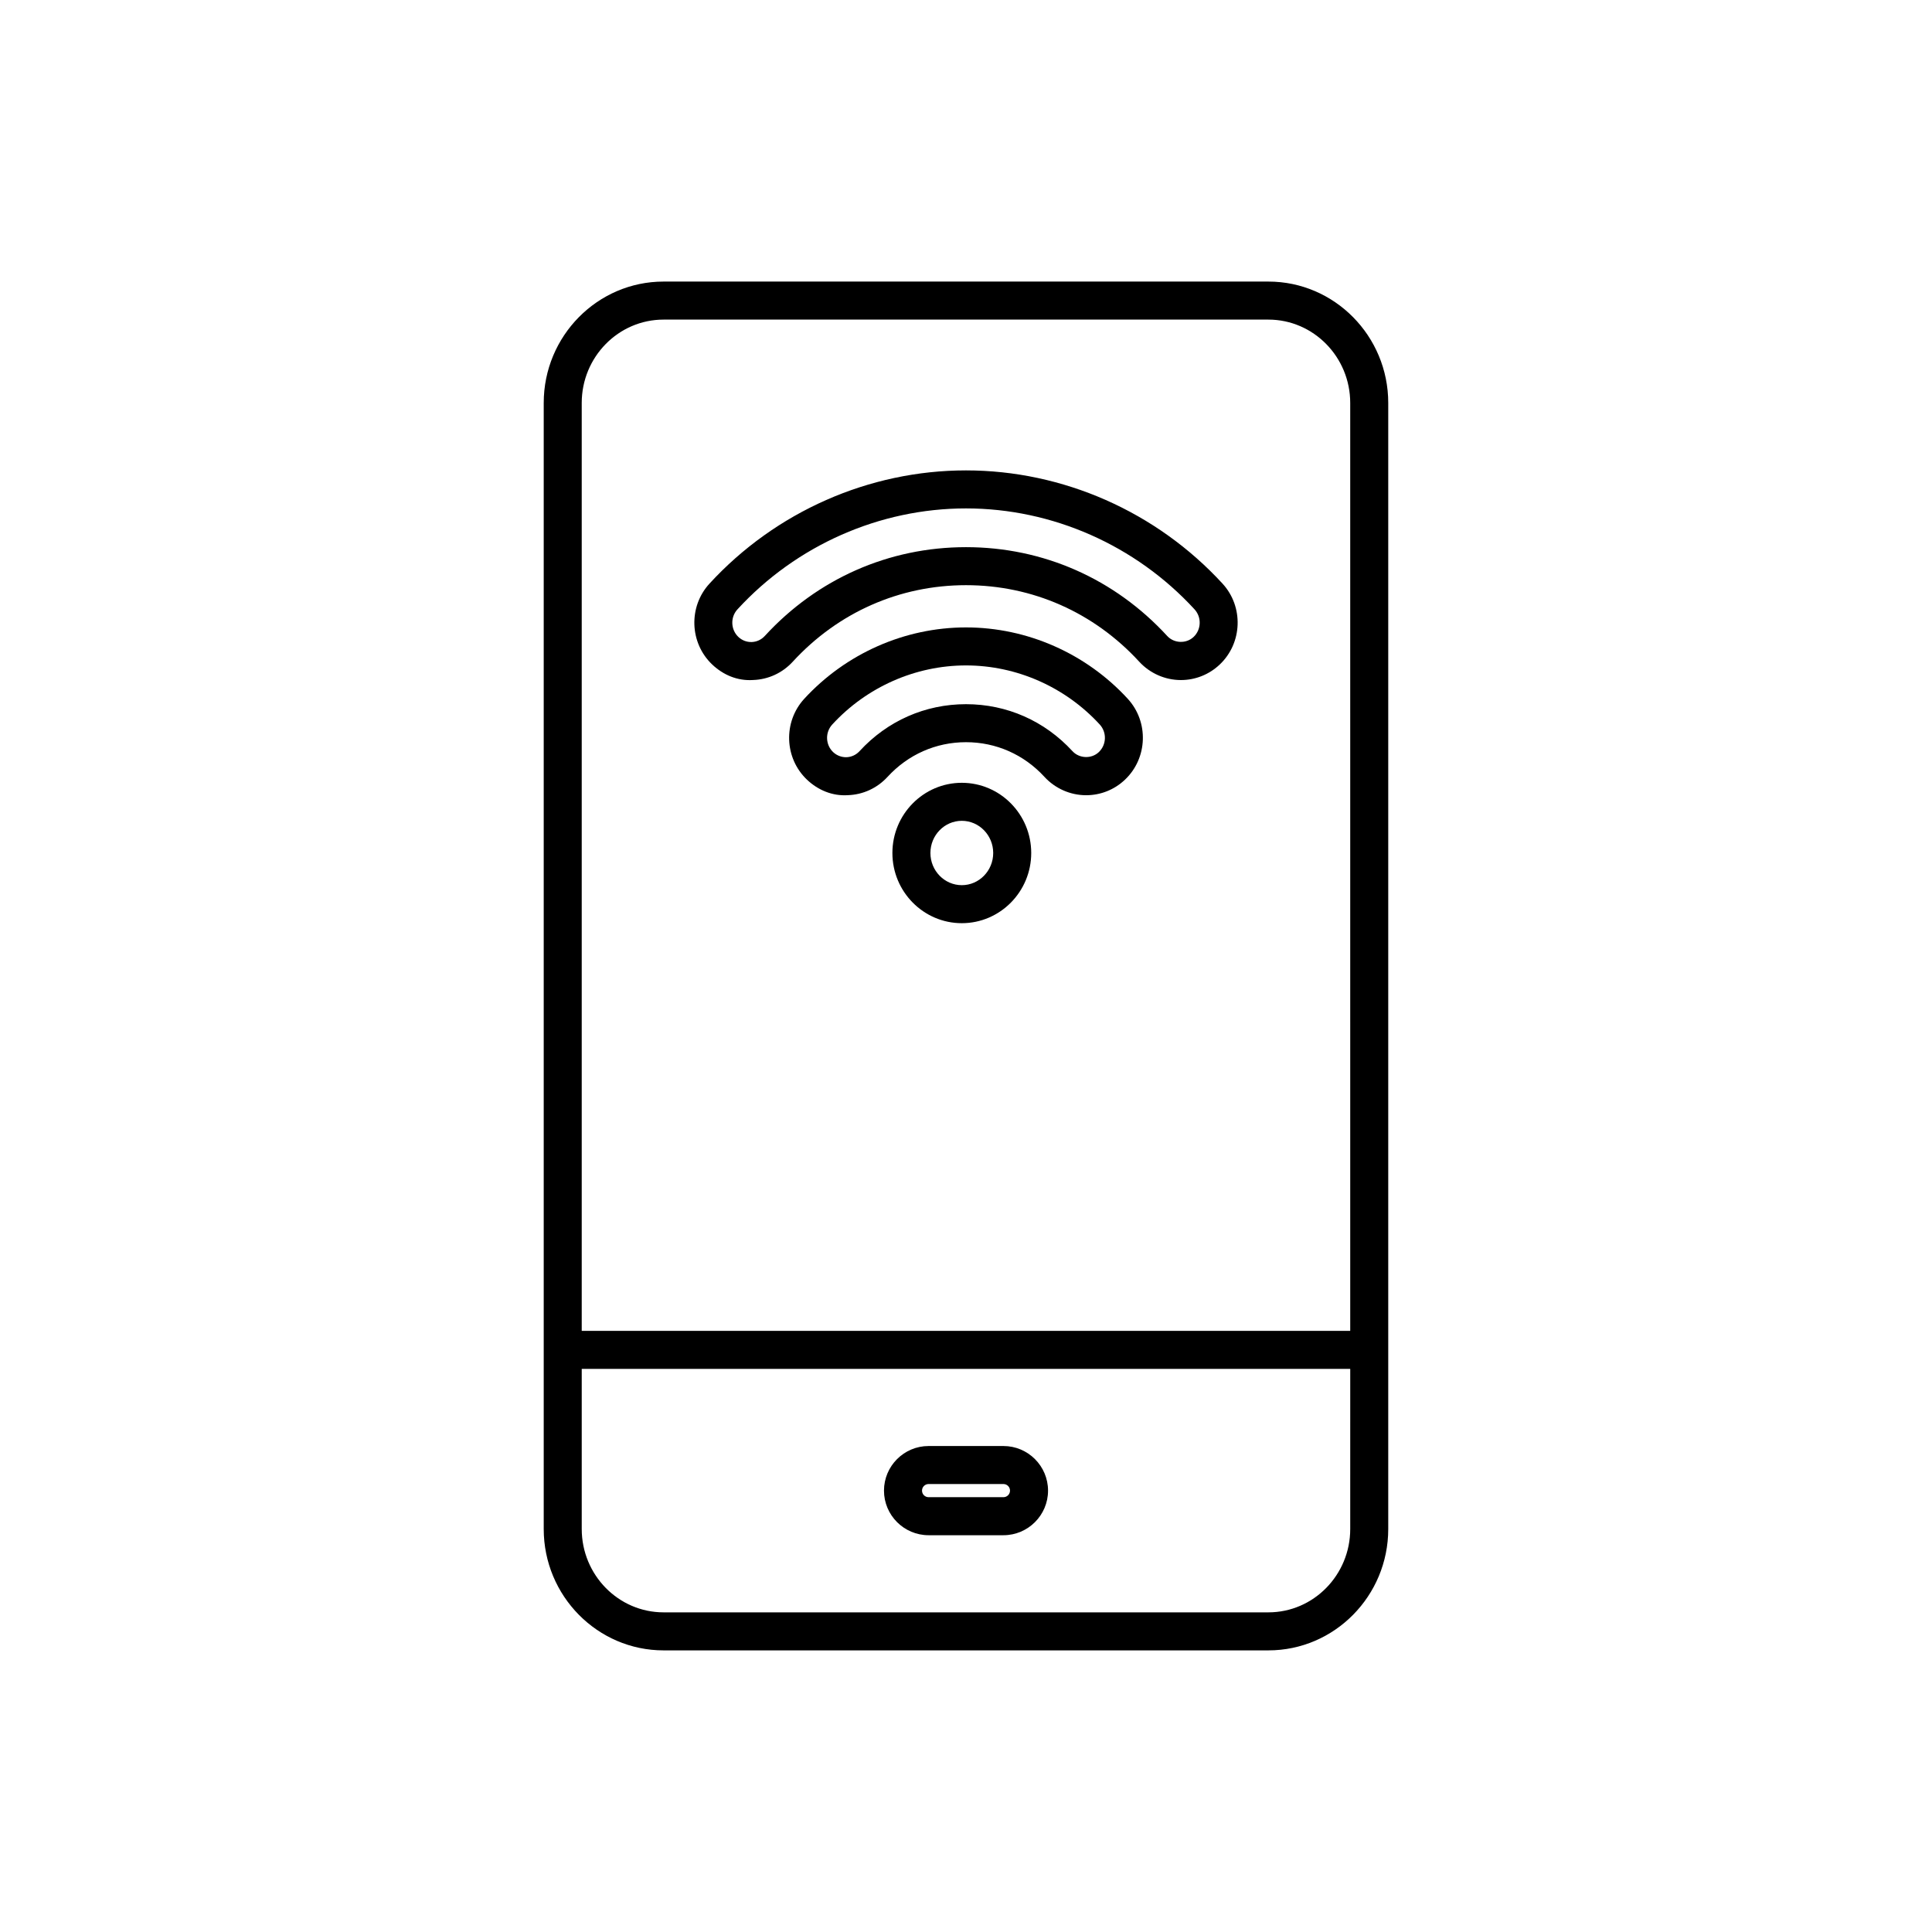
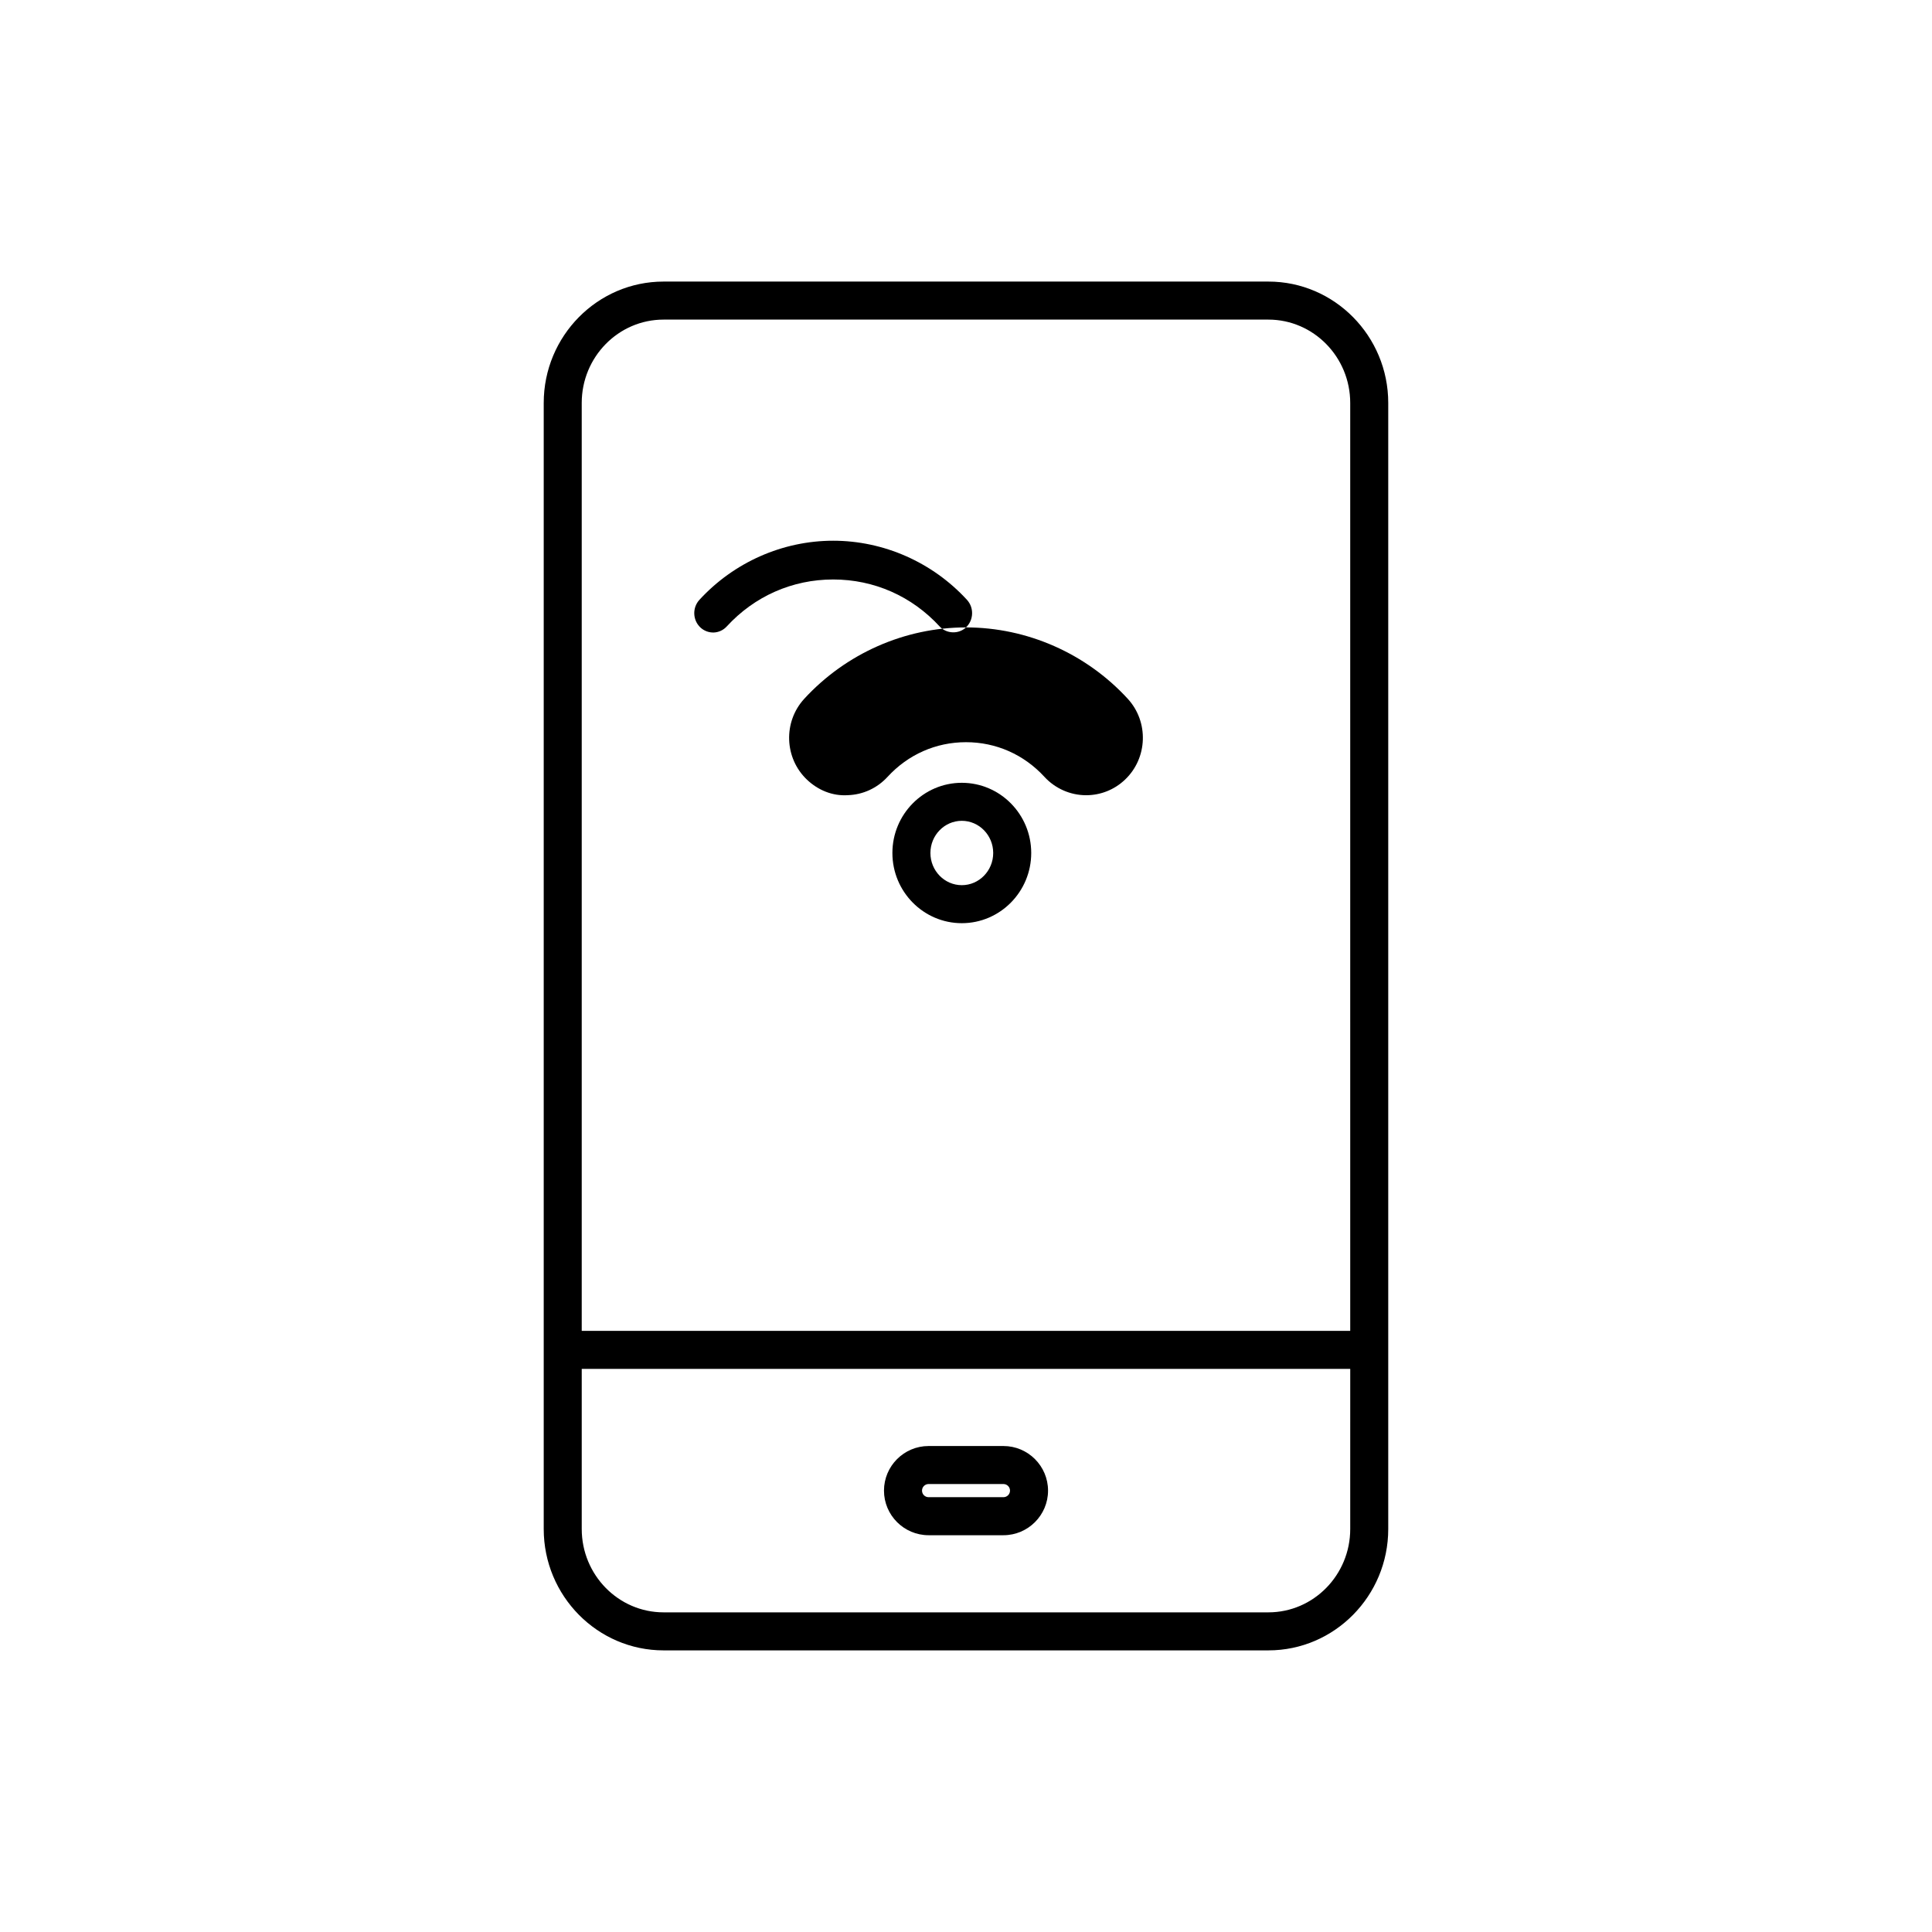
<svg xmlns="http://www.w3.org/2000/svg" fill="#000000" width="800px" height="800px" version="1.1" viewBox="144 144 512 512">
  <g>
    <path d="m480.14 218.62h-160.29c-17.512 0-31.758 14.43-31.758 32.168v298.41c0 17.738 14.25 32.168 31.758 32.168h160.29c17.512 0 31.758-14.43 31.758-32.168v-298.41c0-17.734-14.246-32.168-31.758-32.168zm21.684 330.58c0 12.184-9.727 22.09-21.684 22.09h-160.29c-11.957 0-21.684-9.91-21.684-22.09v-42.434h203.66zm0-52.512h-203.66v-245.9c0-12.184 9.727-22.09 21.684-22.09h160.29c11.957 0 21.684 9.91 21.684 22.09z" />
    <path d="m398.89 351.45c-10.145 0-18.395 8.344-18.395 18.602 0 10.258 8.25 18.602 18.395 18.602s18.395-8.344 18.395-18.602c0-10.258-8.25-18.602-18.395-18.602zm0 27.129c-4.586 0-8.32-3.824-8.32-8.527 0-4.703 3.734-8.527 8.32-8.527 4.586 0 8.32 3.824 8.32 8.527 0 4.703-3.734 8.527-8.32 8.527z" />
-     <path d="m400 268.66c-25.691 0-50.469 10.938-67.984 30.008-5.617 6.117-5.289 15.734 0.738 21.445 2.941 2.781 6.699 4.363 10.812 4.098 4.039-0.137 7.773-1.859 10.52-4.848 12.016-13.082 28.32-20.285 45.914-20.285s33.898 7.203 45.914 20.285c2.844 3.09 6.863 4.859 11.039 4.859 3.832 0 7.488-1.461 10.293-4.117 6.027-5.707 6.356-15.324 0.738-21.441-17.516-19.066-42.293-30.004-67.984-30.004zm60.316 44.133c-1.949 1.852-5.18 1.723-6.988-0.246-13.941-15.184-32.883-23.543-53.328-23.543-20.449 0-39.391 8.359-53.332 23.543-0.906 0.984-2.129 1.551-3.449 1.598-1.328 0.039-2.574-0.438-3.539-1.348-2.051-1.949-2.16-5.227-0.246-7.312 15.609-16.996 37.688-26.75 60.566-26.75s44.953 9.75 60.566 26.75c1.91 2.086 1.805 5.363-0.25 7.309z" />
-     <path d="m400 310.27c-16.203 0-31.824 6.898-42.867 18.918-5.617 6.117-5.289 15.734 0.738 21.445 2.941 2.785 6.754 4.356 10.809 4.098 4.035-0.137 7.769-1.855 10.523-4.848 5.445-5.93 12.828-9.195 20.797-9.195 7.965 0 15.352 3.266 20.797 9.195 2.844 3.09 6.863 4.859 11.035 4.859 3.844 0 7.504-1.461 10.297-4.117 6.027-5.707 6.356-15.324 0.738-21.441-11.035-12.02-26.664-18.914-42.867-18.914zm35.195 33.047c-1.934 1.84-5.172 1.719-6.981-0.25-7.375-8.031-17.398-12.453-28.215-12.453-10.82 0-20.84 4.422-28.211 12.449-0.91 0.988-2.137 1.555-3.453 1.605-1.285 0.035-2.566-0.434-3.539-1.348-2.051-1.949-2.16-5.227-0.246-7.312 9.141-9.957 22.059-15.664 35.449-15.664s26.312 5.707 35.449 15.66c1.91 2.086 1.805 5.363-0.254 7.312z" />
+     <path d="m400 310.27c-16.203 0-31.824 6.898-42.867 18.918-5.617 6.117-5.289 15.734 0.738 21.445 2.941 2.785 6.754 4.356 10.809 4.098 4.035-0.137 7.769-1.855 10.523-4.848 5.445-5.93 12.828-9.195 20.797-9.195 7.965 0 15.352 3.266 20.797 9.195 2.844 3.09 6.863 4.859 11.035 4.859 3.844 0 7.504-1.461 10.297-4.117 6.027-5.707 6.356-15.324 0.738-21.441-11.035-12.02-26.664-18.914-42.867-18.914zc-1.934 1.84-5.172 1.719-6.981-0.25-7.375-8.031-17.398-12.453-28.215-12.453-10.82 0-20.84 4.422-28.211 12.449-0.91 0.988-2.137 1.555-3.453 1.605-1.285 0.035-2.566-0.434-3.539-1.348-2.051-1.949-2.16-5.227-0.246-7.312 9.141-9.957 22.059-15.664 35.449-15.664s26.312 5.707 35.449 15.66c1.91 2.086 1.805 5.363-0.254 7.312z" />
    <path d="m390.09 550.85h19.828c6.519 0 11.824-5.305 11.824-11.816 0-6.519-5.305-11.824-11.824-11.824h-19.828c-6.519 0-11.824 5.305-11.824 11.824 0 6.512 5.305 11.816 11.824 11.816zm0-13.566h19.828c0.965 0 1.746 0.781 1.746 1.746 0 0.961-0.781 1.742-1.746 1.742h-19.828c-0.965 0-1.746-0.781-1.746-1.742 0-0.965 0.781-1.746 1.746-1.746z" />
  </g>
</svg>